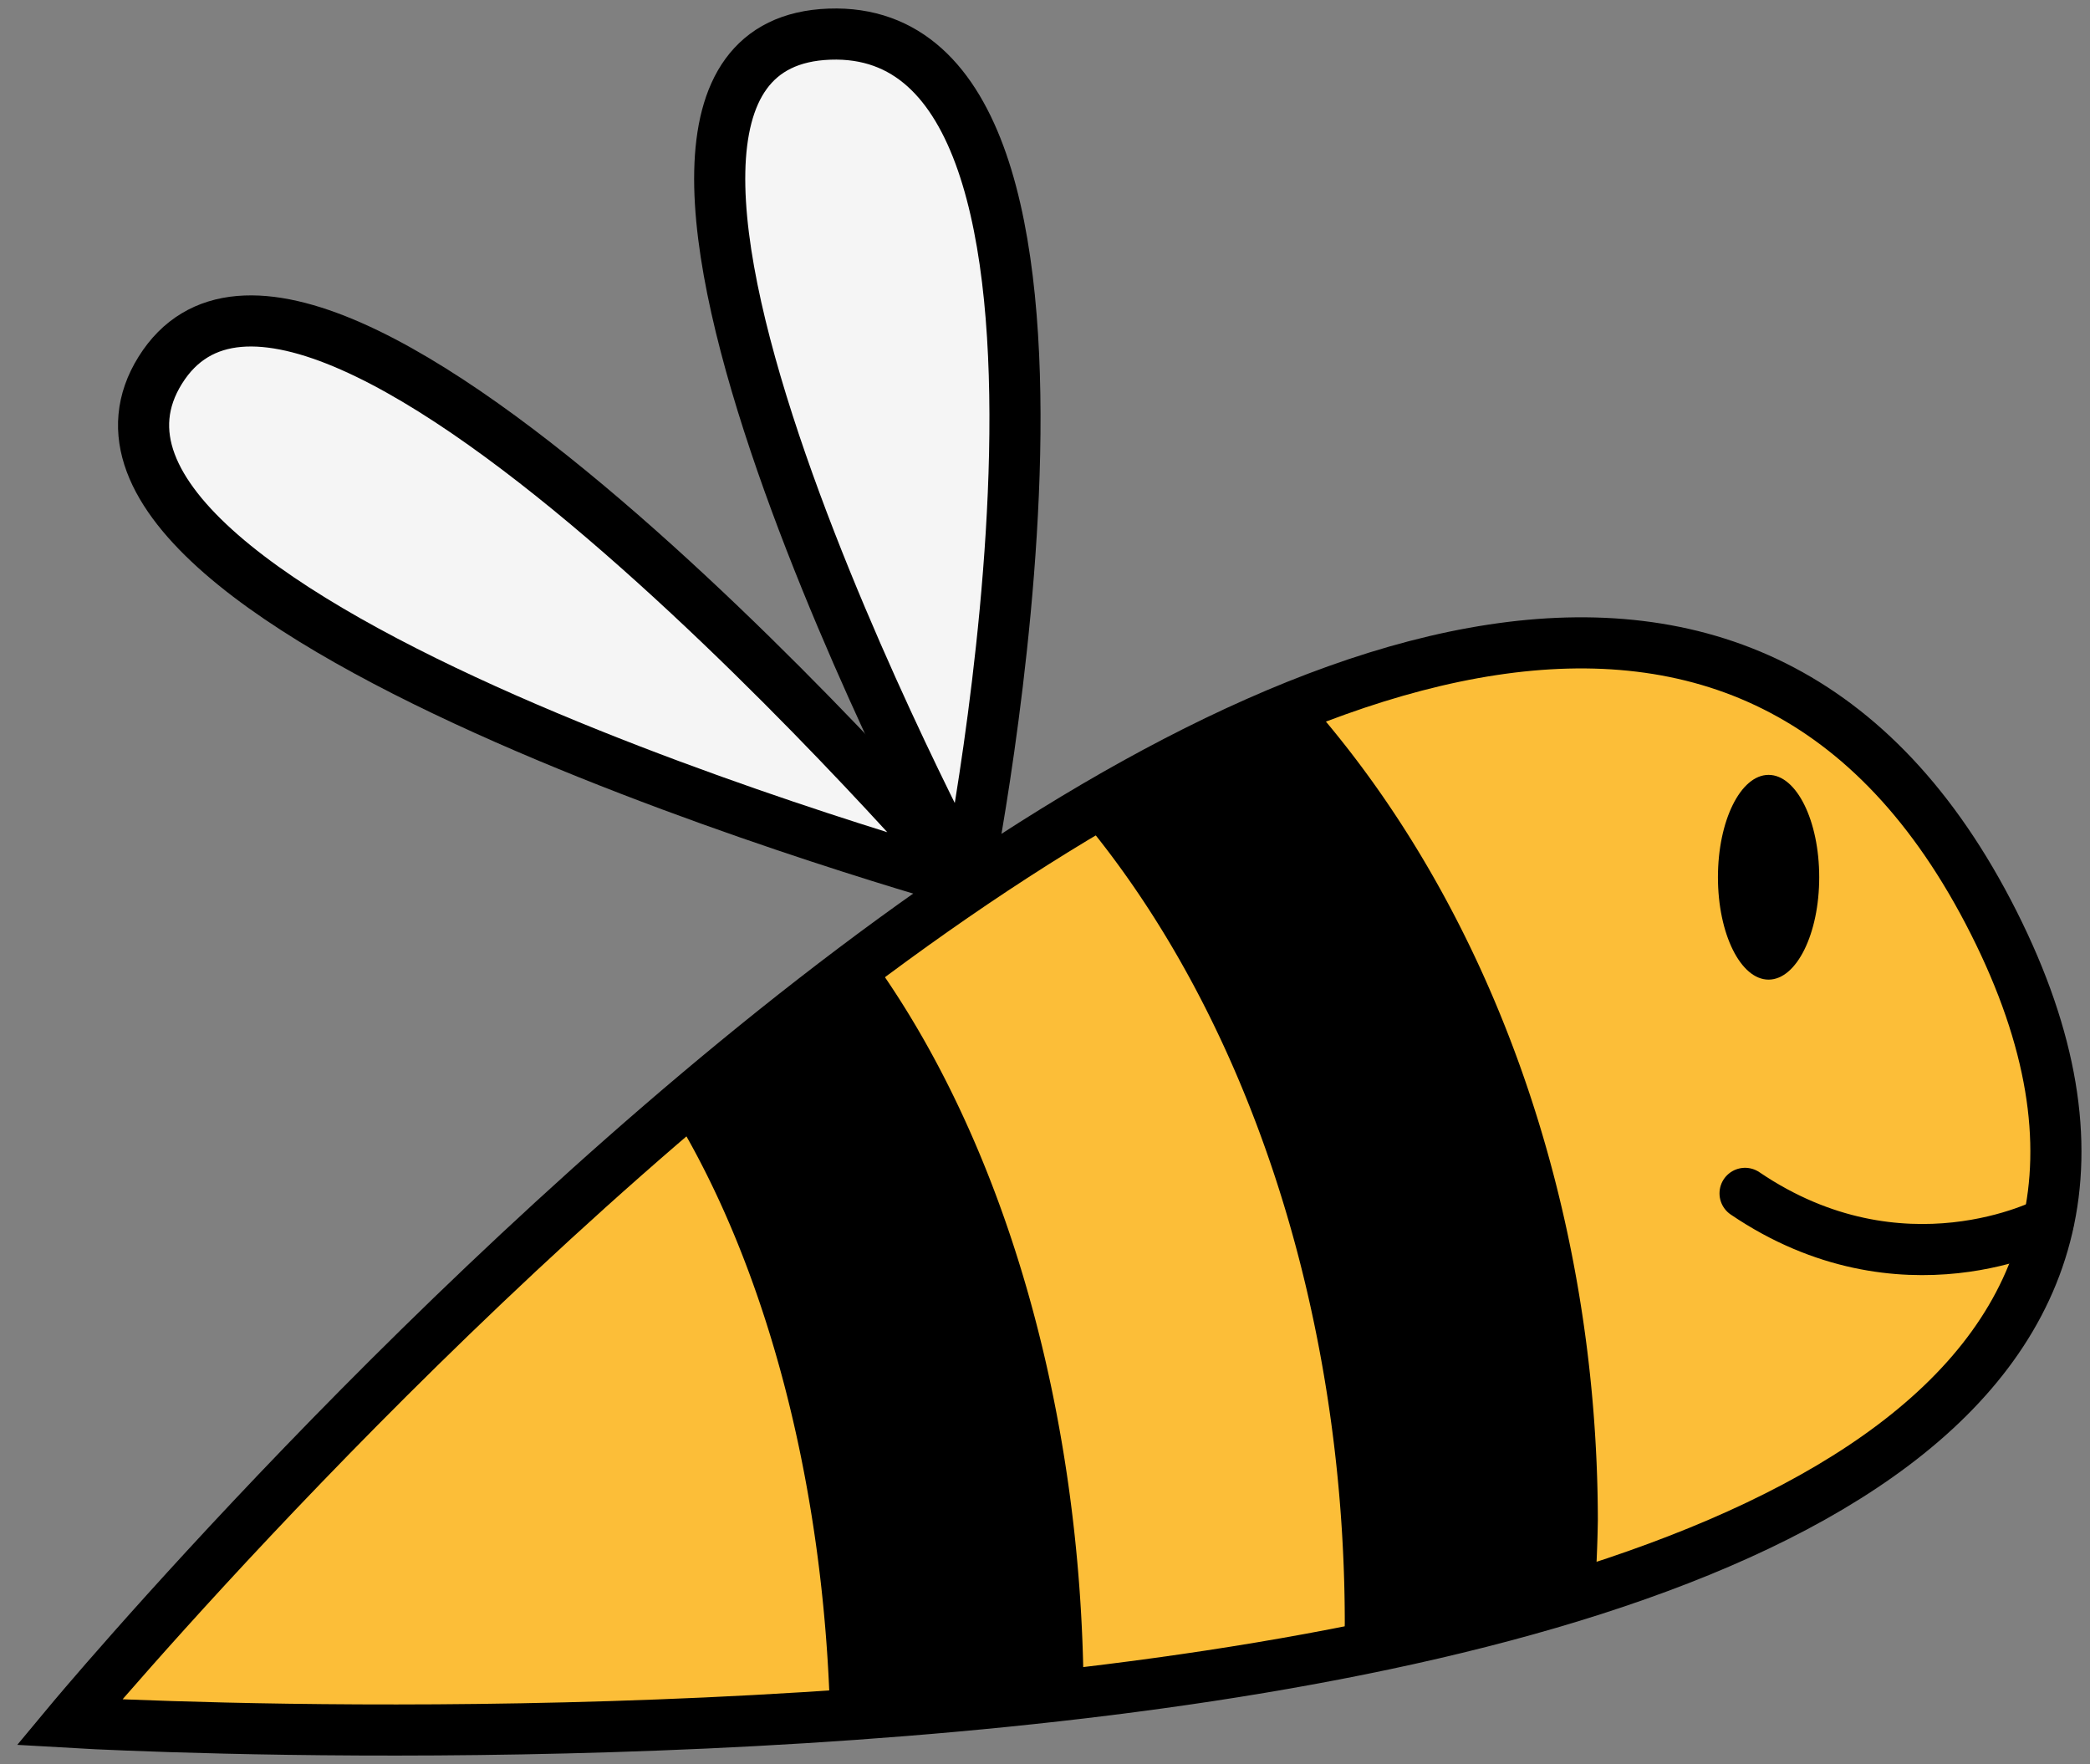
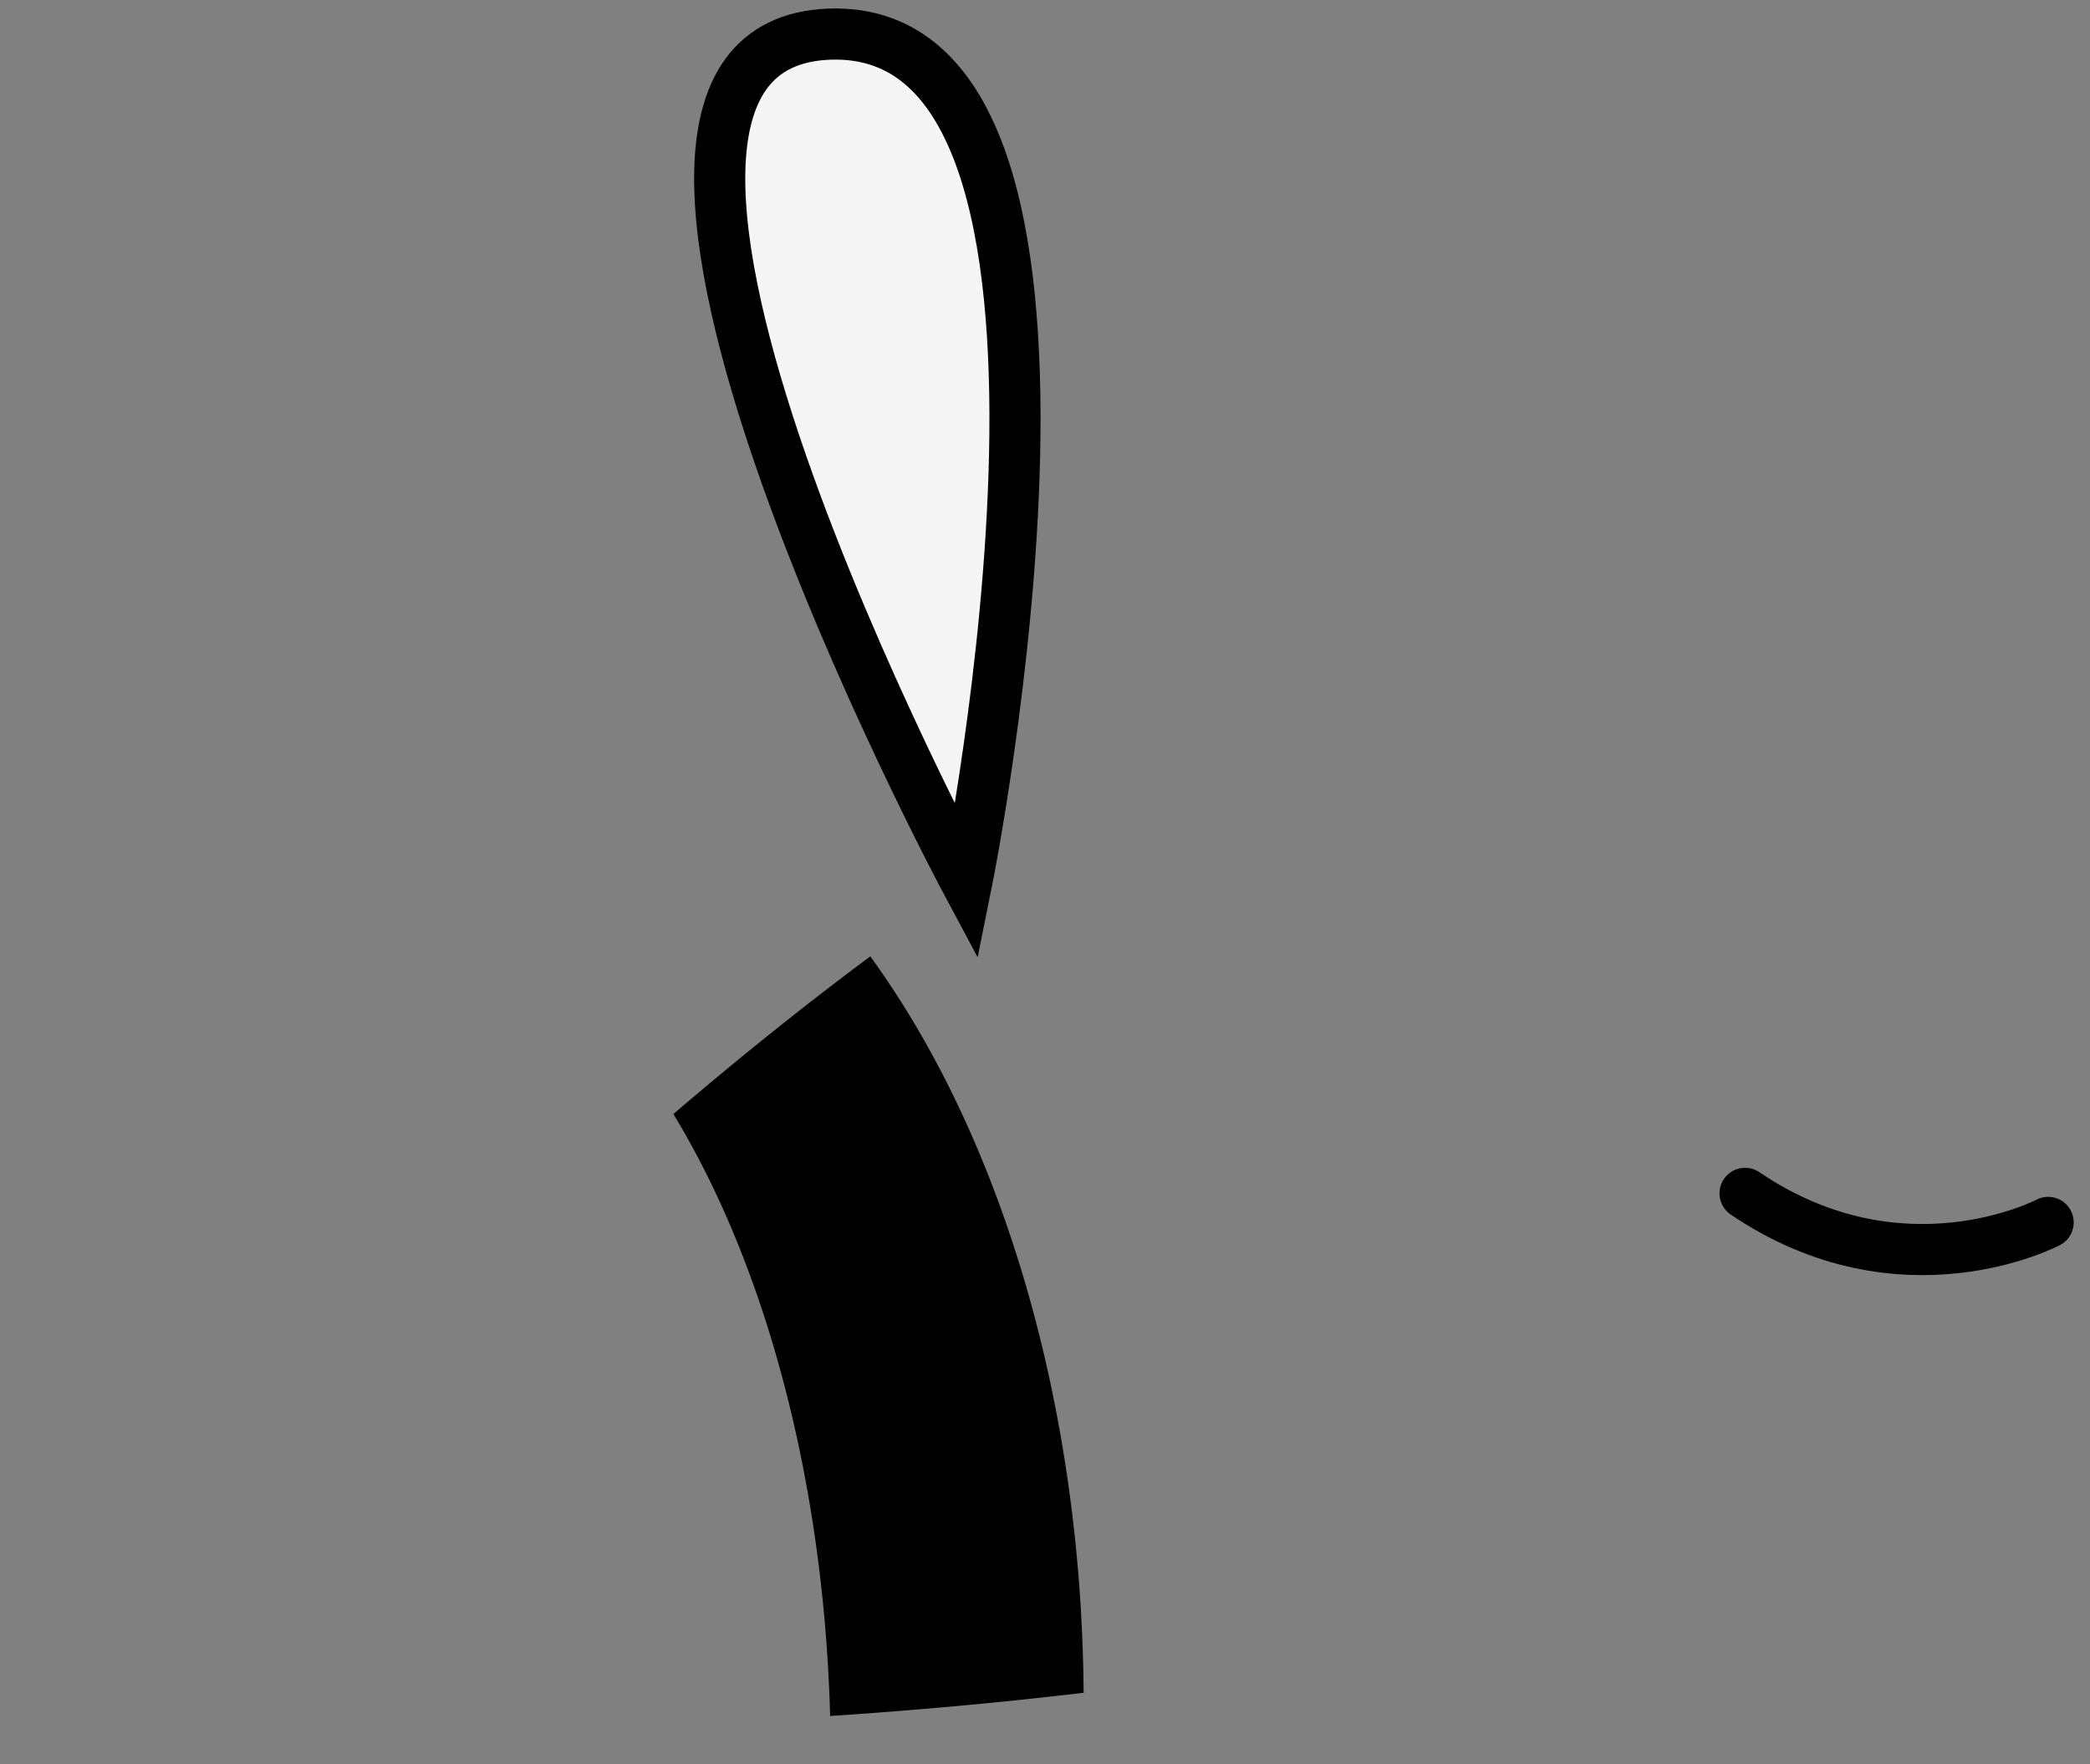
<svg xmlns="http://www.w3.org/2000/svg" xmlns:ns1="http://www.inkscape.org/namespaces/inkscape" xmlns:ns2="http://sodipodi.sourceforge.net/DTD/sodipodi-0.dtd" ns1:export-ydpi="96.176147" ns1:export-xdpi="96.176147" ns1:export-filename="/home/stefan/bee.png" ns2:docname="logo.svg" ns1:version="1.0 (4035a4fb49, 2020-05-01)" id="svg8" version="1.1" viewBox="0 0 30.665 25.884" height="25.884mm" width="30.665mm">
  <rect x="0" y="0" width="30.665" height="25.884" fill="#808080" stroke="none" />
  <defs id="defs2" />
  <ns2:namedview ns1:document-rotation="0" fit-margin-bottom="0" fit-margin-right="0" fit-margin-left="0" fit-margin-top="0" ns1:window-maximized="0" ns1:window-y="41" ns1:window-x="12" ns1:window-height="1385" ns1:window-width="2534" showgrid="false" ns1:current-layer="layer1" ns1:document-units="mm" ns1:cy="10.505119" ns1:cx="34.109057" ns1:zoom="2.8" ns1:pageshadow="2" ns1:pageopacity="0.0" borderopacity="1.0" bordercolor="#666666" pagecolor="#ffffff" id="base" />
  <g transform="translate(7.556,-279.328)" id="layer1" ns1:groupmode="layer" ns1:label="Layer 1">
-     <path ns1:connector-curvature="0" id="path4704" d="m 6.627,292.277 c 0,0 -14.091,-3.903 -11.831,-7.518 2.259,-3.615 11.831,7.518 11.831,7.518 z" style="fill:#f5f5f5;stroke:#000000;stroke-width:0.75;stroke-linecap:butt;stroke-linejoin:miter;stroke-miterlimit:4;stroke-dasharray:none;stroke-opacity:1" />
    <path ns1:connector-curvature="0" id="path4708" d="m 6.627,292.277 c 0,0 -6.573,-12.283 -2.013,-12.448 4.56,-0.164 2.013,12.448 2.013,12.448 z" style="fill:#f5f5f5;stroke:#000000;stroke-width:0.75;stroke-linecap:butt;stroke-linejoin:miter;stroke-miterlimit:4;stroke-dasharray:none;stroke-opacity:1" />
-     <path ns1:connector-curvature="0" id="path3713" d="m -6.54,304.598 c 0,0 21.264,-25.563 28.235,-11.736 6.972,13.827 -28.235,11.736 -28.235,11.736 z" style="opacity:1;vector-effect:none;fill:#fcbe38;fill-opacity:1;stroke:#000000;stroke-width:0.75;stroke-linecap:butt;stroke-linejoin:miter;stroke-miterlimit:4;stroke-dasharray:none;stroke-dashoffset:0;stroke-opacity:1" />
-     <path ns1:connector-curvature="0" id="path4542" d="m 11.64,289.614 c -1.106,0.43 -2.233,1.006 -3.357,1.679 a 10.756,15.404 0 0 1 3.892,11.853 10.756,15.404 0 0 1 -0.015,0.428 c 1.291,-0.253 2.535,-0.558 3.687,-0.929 a 12.61,16.096 0 0 0 0.041,-1.009 12.61,16.096 0 0 0 -4.248,-12.021 z" style="opacity:1;vector-effect:none;fill:#000000;fill-opacity:1;stroke:none;stroke-width:0.11;stroke-linecap:butt;stroke-linejoin:miter;stroke-miterlimit:4;stroke-dasharray:none;stroke-dashoffset:0;stroke-opacity:1" />
    <path ns1:connector-curvature="0" id="path4542-7-5" d="m 5.213,293.36 c -0.99,0.736 -1.959,1.517 -2.889,2.313 a 6.993,12.744 0 0 1 2.3,8.832 c 1.218,-0.081 2.469,-0.192 3.719,-0.341 A 8.845,14.364 0 0 0 5.213,293.36 Z" style="fill:#000000;stroke:none;stroke-width:0.087" />
    <path ns2:nodetypes="cc" ns1:connector-curvature="0" id="path4710" d="m 22.495,297.263 c 0,0 -2.146,1.135 -4.447,-0.426" style="fill:none;stroke:#000000;stroke-width:0.75    ;stroke-linecap:round;stroke-linejoin:miter;stroke-miterlimit:4;stroke-dasharray:none;stroke-opacity:1" />
-     <ellipse ry="1.502" rx="0.743" cy="292.199" cx="18.393" id="path4712" style="opacity:1;vector-effect:none;fill:#000000;fill-opacity:1;stroke:none;stroke-width:0.34;stroke-linecap:butt;stroke-linejoin:miter;stroke-miterlimit:4;stroke-dasharray:none;stroke-dashoffset:0;stroke-opacity:1" />
  </g>
</svg>